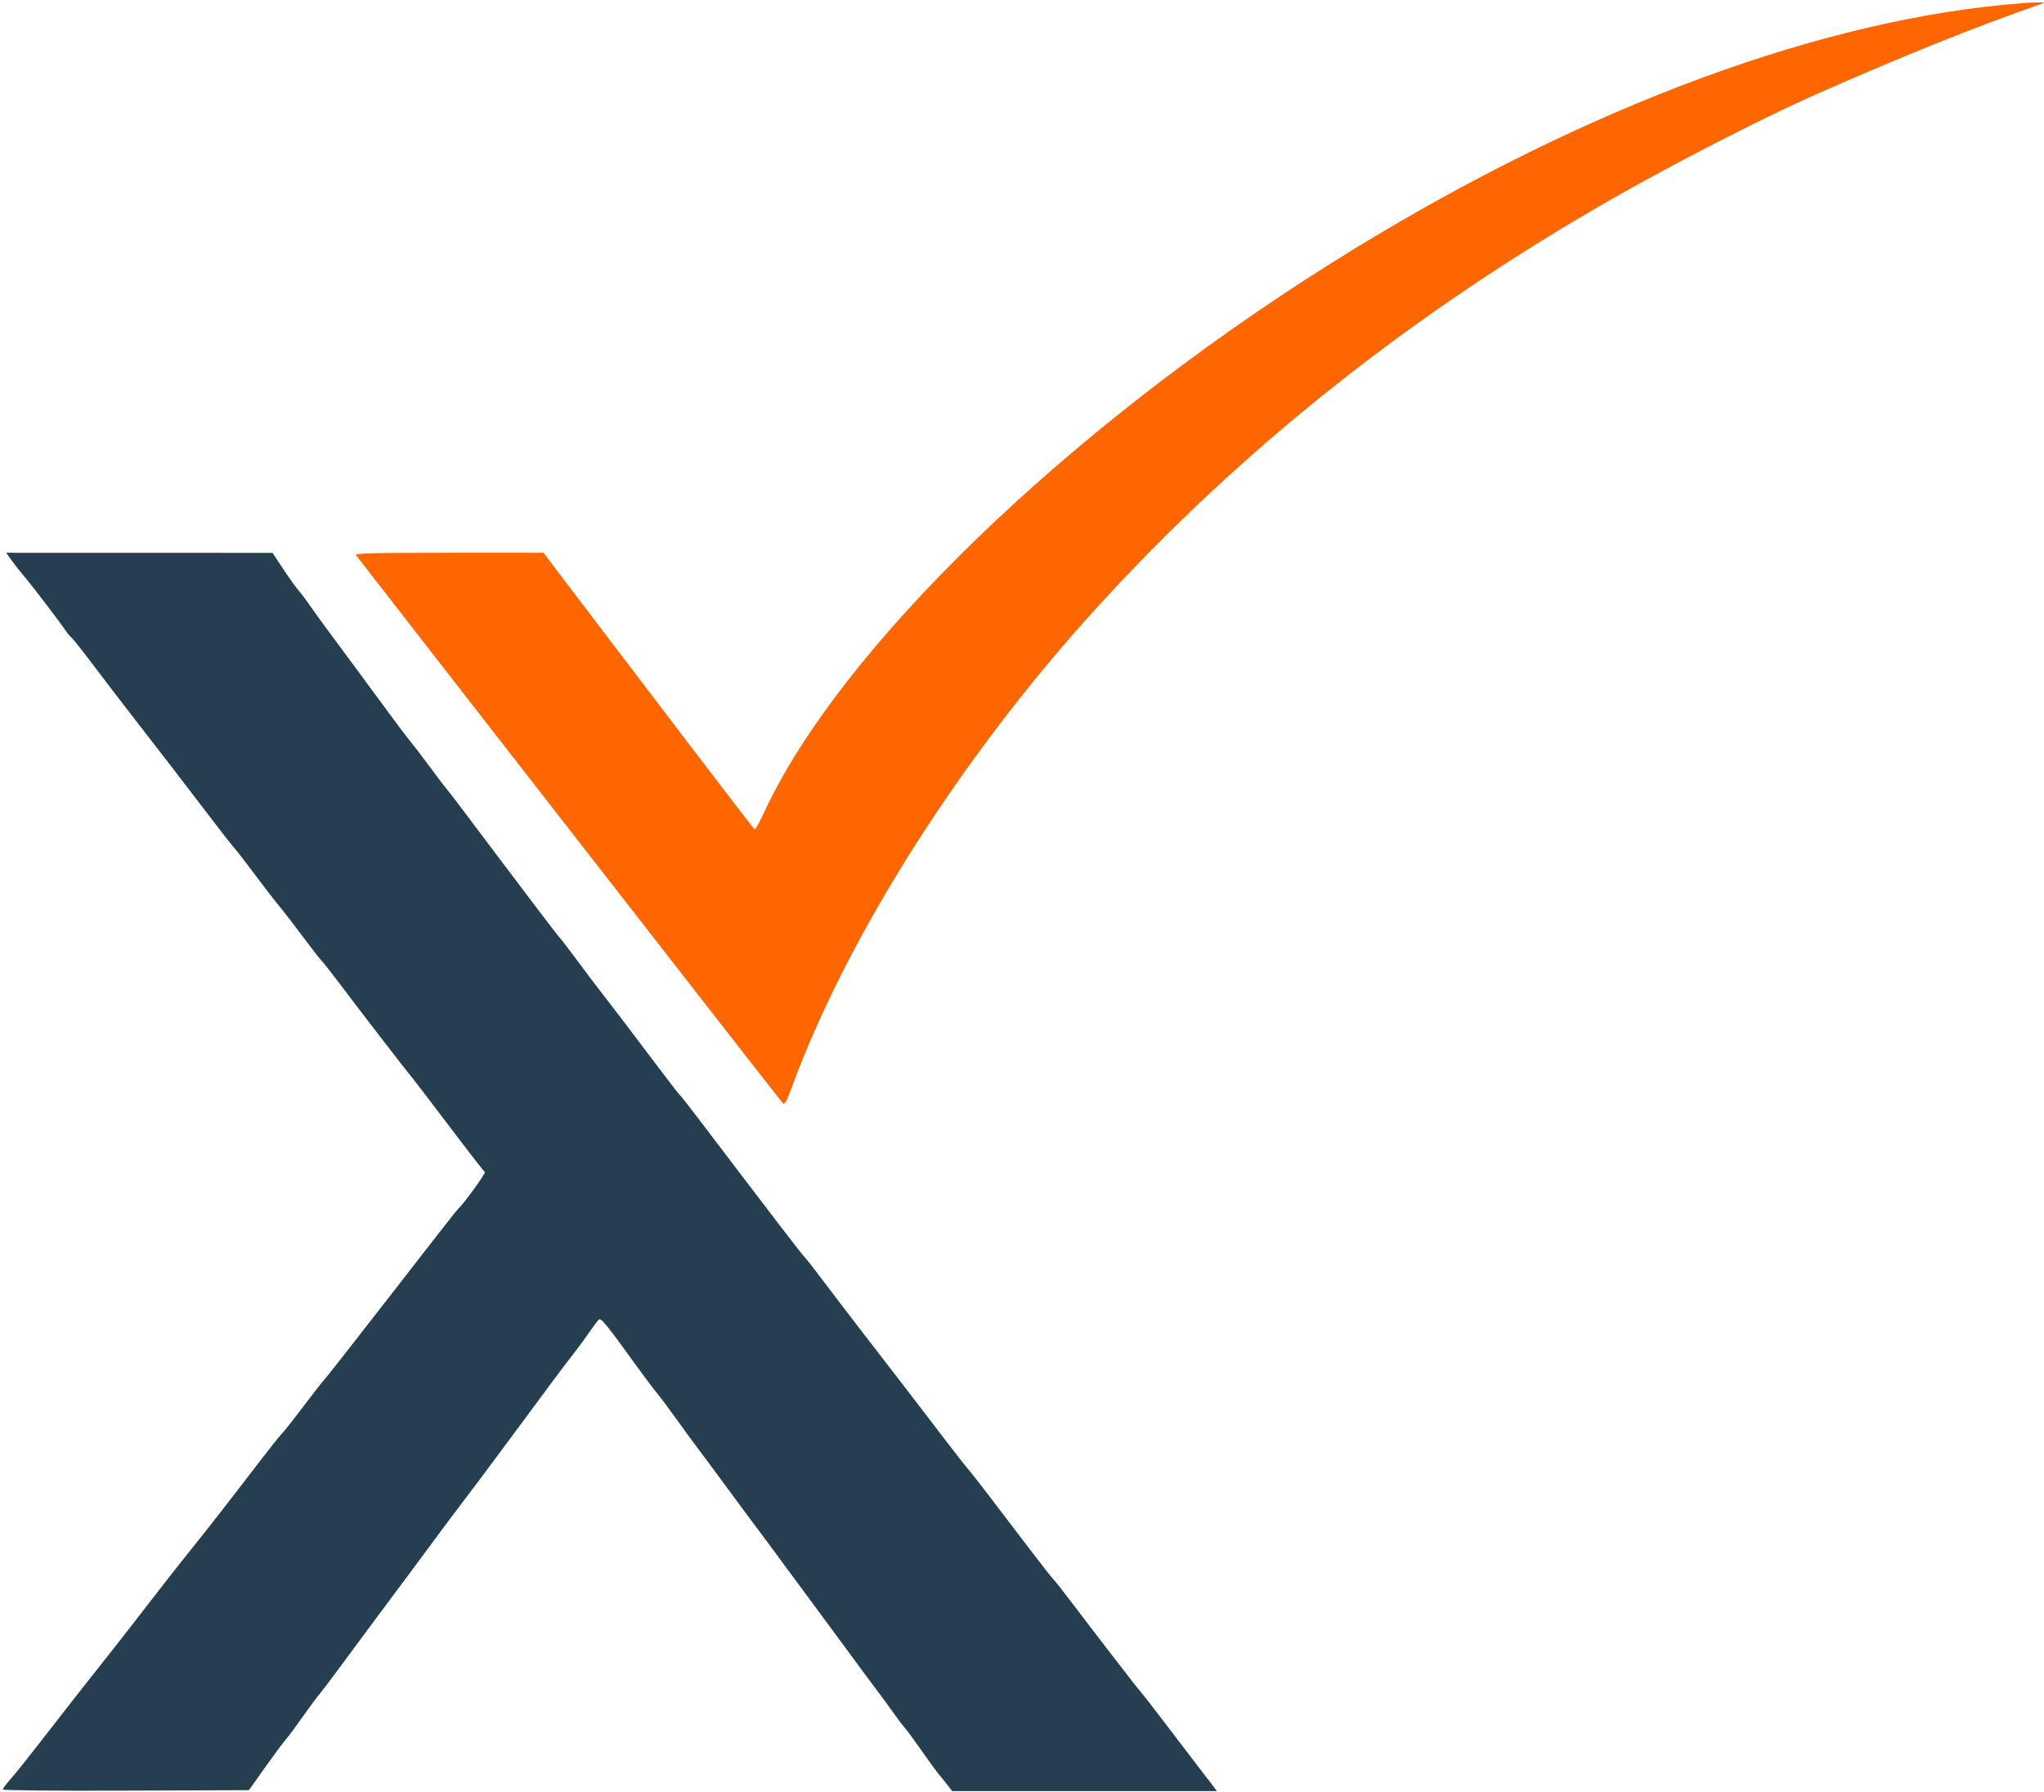
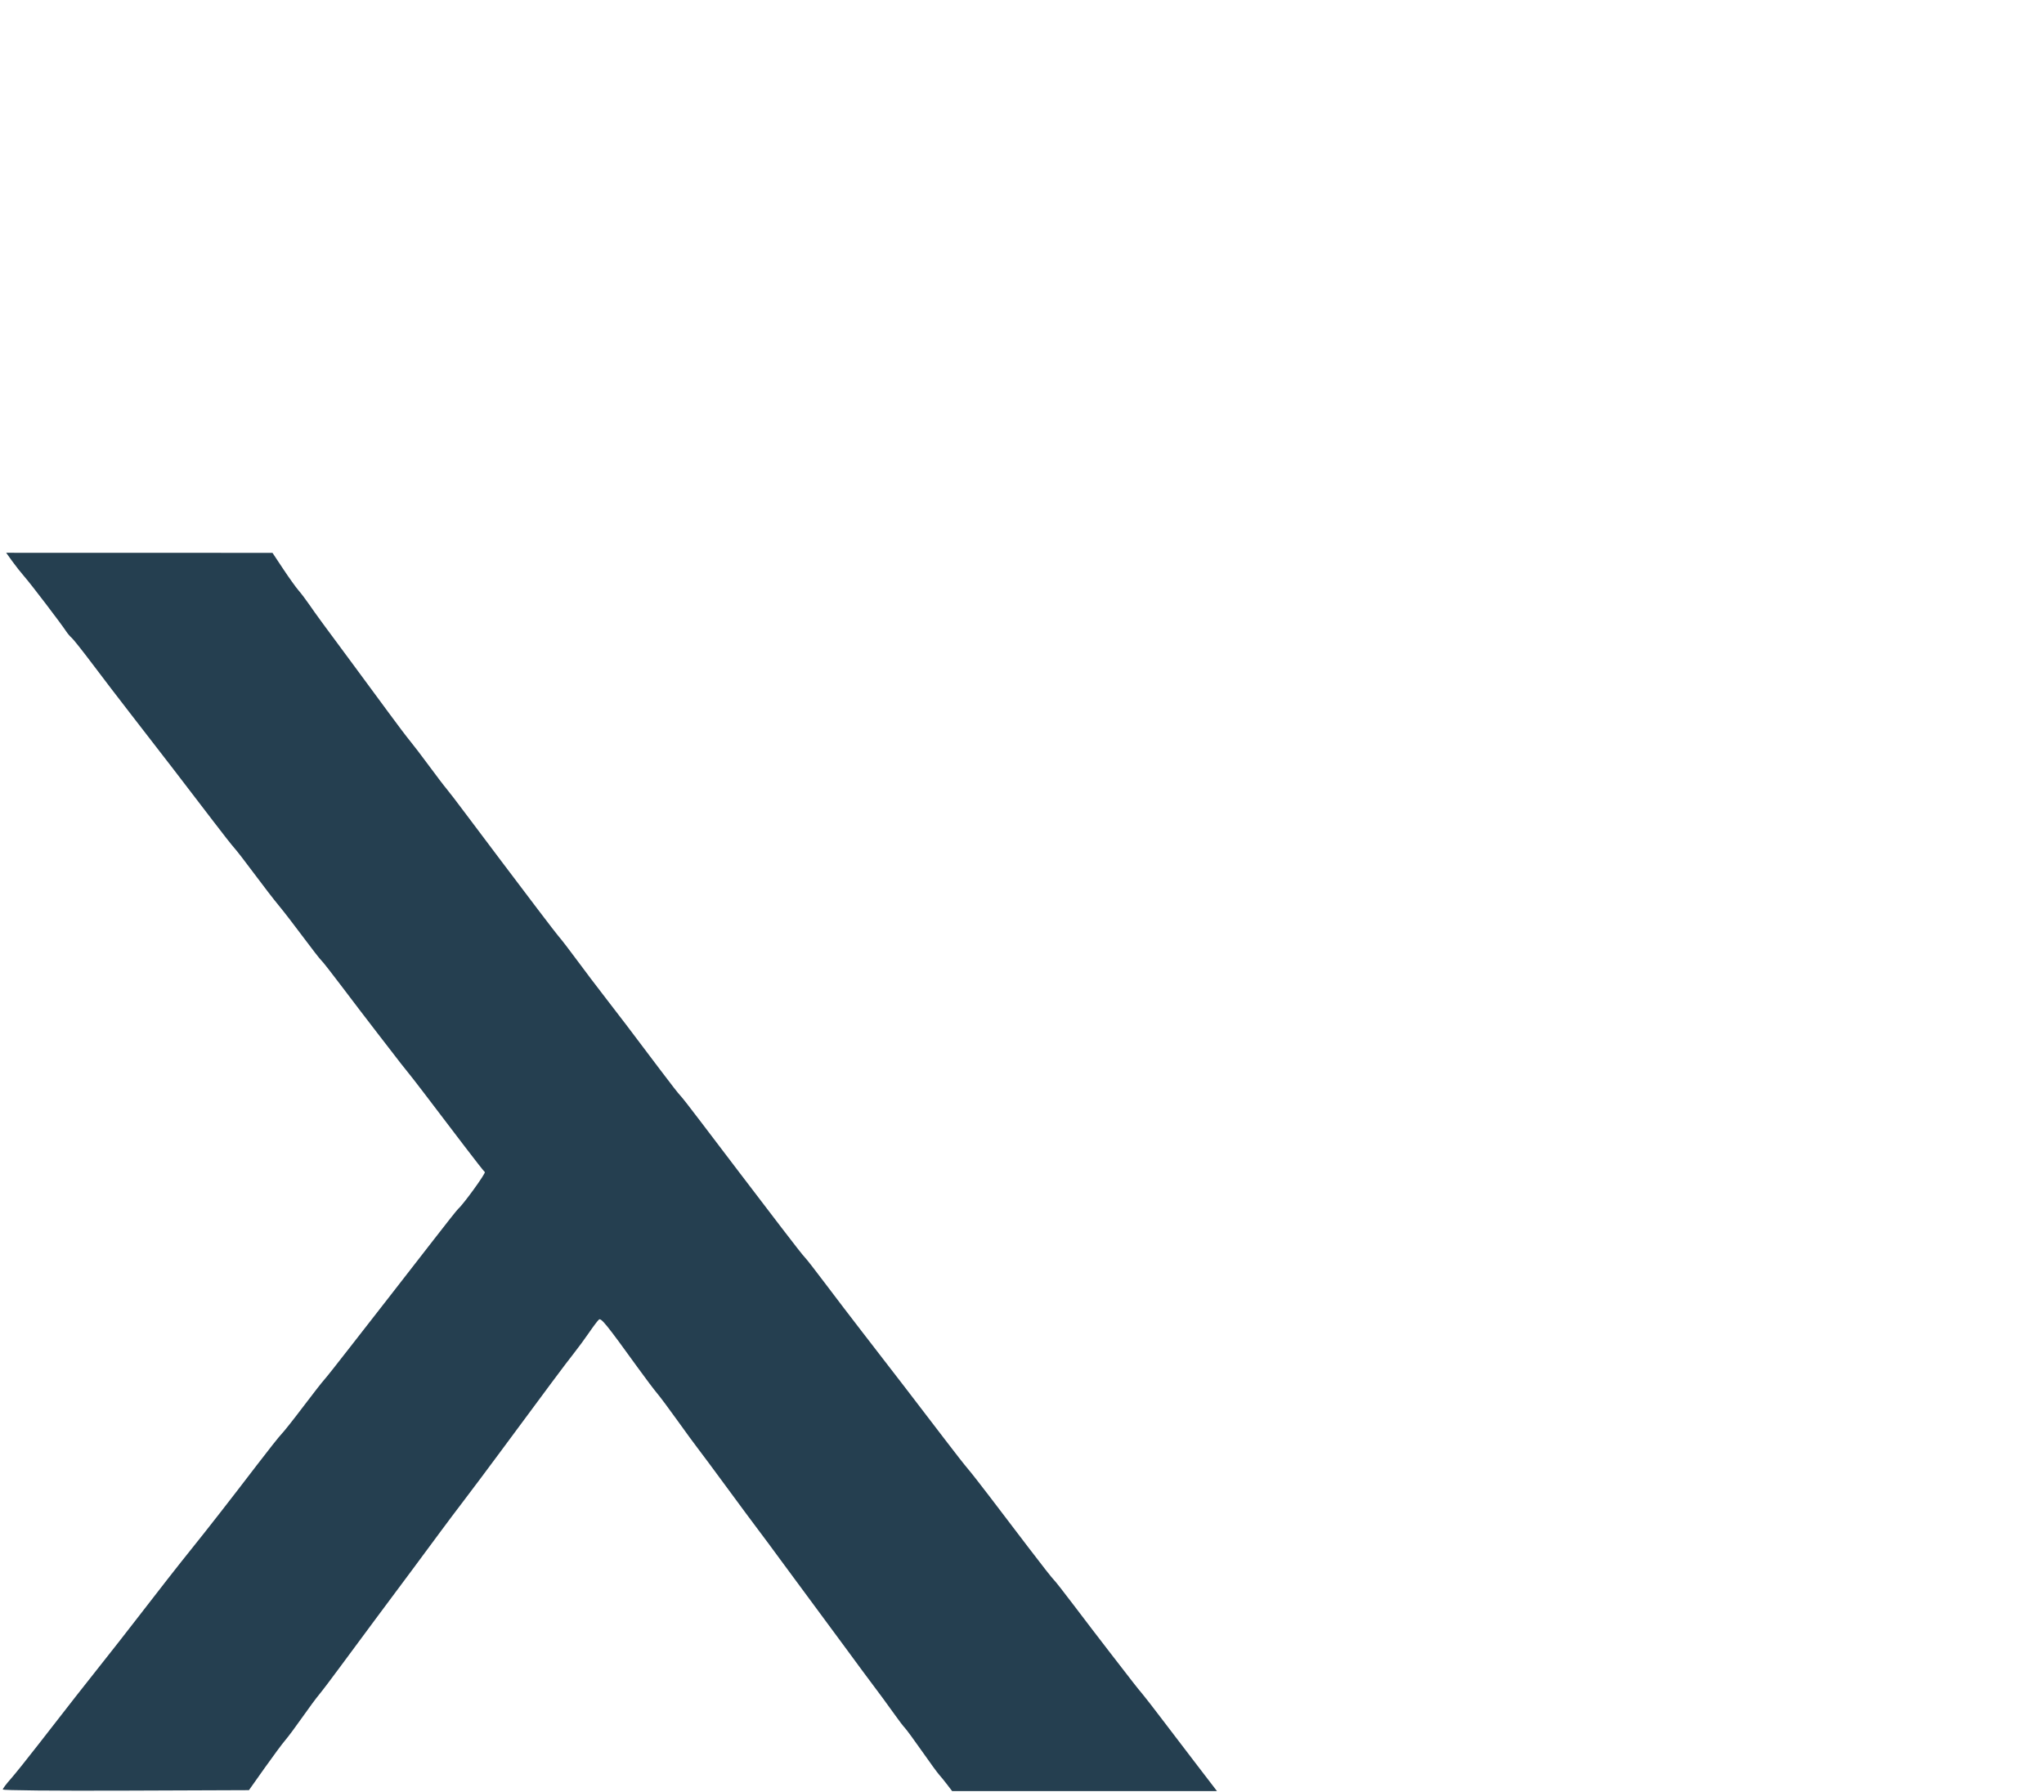
<svg xmlns="http://www.w3.org/2000/svg" width="681" height="597" viewBox="0 0 681 597" fill="none">
-   <path d="M667.474 1.605C600.796 8.118 521.616 38.57 443.289 87.833C354.956 143.386 279.905 216.117 254.553 270.728C253.069 273.914 251.686 276.458 251.47 276.382C251.254 276.305 241.944 264.233 230.776 249.555C219.615 234.877 206.981 218.28 202.702 212.673C198.423 207.066 191.805 198.363 188.001 193.332L181.083 184.187H149.535C124.382 184.187 118.101 184.339 118.564 184.936C118.888 185.349 121.034 188.115 123.342 191.083L124.774 192.926L125.142 193.399C130.445 200.218 145.235 219.241 161.105 239.66C179.568 263.409 195.844 284.323 197.275 286.138C198.699 287.952 213.413 306.843 229.971 328.117C246.524 349.392 260.401 367.143 260.81 367.566C261.405 368.179 262.006 367.104 263.827 362.168C282.489 311.512 320.408 251.897 365.396 202.478C413.899 149.193 471.454 103.615 538.252 65.597C558.802 53.901 587.88 39.014 604.667 31.596C634.171 18.556 657.118 9.334 679.795 1.401C681.496 0.806 681.43 0.771 678.594 0.792C676.941 0.804 671.94 1.17 667.474 1.605Z" fill="#FF6600" />
  <path fill-rule="evenodd" clip-rule="evenodd" d="M8.196 192.211C7.012 190.851 5.143 188.49 4.049 186.963L2.06 184.187L46.422 184.199L90.784 184.211L94.348 189.581C96.308 192.535 98.609 195.745 99.457 196.716C100.304 197.686 101.951 199.858 103.105 201.542C105.257 204.675 108.022 208.45 118.245 222.22C121.449 226.535 126.437 233.303 129.334 237.261C132.231 241.219 135.495 245.537 136.589 246.857C137.683 248.176 140.586 251.977 143.038 255.303C145.49 258.629 148.056 262.003 148.748 262.799C149.439 263.596 152.498 267.592 155.551 271.68C158.604 275.767 163.809 282.684 167.115 287.05C170.421 291.416 175.854 298.597 179.184 303.007C182.52 307.417 185.831 311.7 186.558 312.525C187.28 313.349 189.96 316.858 192.521 320.321C195.081 323.784 198.862 328.777 200.917 331.416C205.19 336.899 211.087 344.654 219.838 356.304C223.179 360.757 226.233 364.67 226.617 365C226.996 365.329 230.061 369.242 233.427 373.695C236.787 378.148 242.581 385.769 246.301 390.63C250.021 395.491 256.302 403.722 260.263 408.921C264.224 414.12 267.776 418.644 268.155 418.973C268.539 419.303 271.592 423.216 274.94 427.669C278.288 432.122 283.8 439.335 287.177 443.698C295.616 454.577 308.111 470.833 314.969 479.844C318.106 483.967 321.49 488.285 322.488 489.439C323.486 490.594 326.797 494.821 329.851 498.832C331.096 500.469 332.809 502.718 334.68 505.173L339.767 511.852L342.869 515.924C346.968 521.313 350.646 525.992 351.037 526.322C351.427 526.651 354.499 530.565 357.865 535.017C361.231 539.47 366.616 546.506 369.825 550.653C373.041 554.799 376.485 559.248 377.476 560.539C378.468 561.831 379.868 563.565 380.584 564.395C381.299 565.224 384.274 569.055 387.195 572.908C390.116 576.761 395.417 583.711 398.981 588.351L405.454 596.788H361.339L317.217 596.788L315.51 594.56C314.578 593.335 313.394 591.886 312.889 591.339C312.379 590.793 309.812 587.275 307.186 583.521C304.559 579.768 301.987 576.268 301.476 575.743C300.965 575.218 299.462 573.255 298.14 571.38C296.091 568.471 293.254 564.631 287.321 556.714C286.654 555.83 284.142 552.409 281.726 549.111C279.316 545.812 274.531 539.335 271.094 534.718C267.656 530.1 262.679 523.353 260.023 519.725C257.372 516.097 254.048 511.61 252.63 509.755C251.218 507.9 246.541 501.593 242.244 495.739C237.947 489.886 233.565 483.982 232.501 482.62C231.444 481.258 228.36 477.04 225.643 473.247C222.933 469.454 219.91 465.406 218.93 464.252C217.95 463.097 215.089 459.299 212.565 455.811C202.065 441.271 200.286 439.071 199.547 439.685C199.15 440.014 197.671 441.965 196.265 444.021C194.859 446.077 192.527 449.244 191.09 451.058C188.59 454.206 182.423 462.47 166.514 484.006C162.547 489.374 157.27 496.419 154.794 499.66C152.318 502.902 148.663 507.759 146.68 510.455C142.148 516.612 133.529 528.216 125.343 539.175C121.869 543.823 116.568 550.985 113.557 555.092C110.54 559.198 107.294 563.483 106.345 564.613C105.389 565.743 102.853 569.175 100.701 572.24C98.549 575.305 95.995 578.737 95.021 579.866C94.048 580.995 90.934 585.198 88.097 589.204L82.941 596.488L41.932 596.642C17.963 596.732 0.93 596.572 0.93 596.257C0.93 595.961 2.096 594.407 3.52 592.804C4.939 591.202 9.2 585.893 12.986 581.005C20.932 570.739 30.308 558.775 35.489 552.282C37.472 549.798 41.469 544.696 44.366 540.942C53.298 529.367 59.747 521.134 63.785 516.127C69.008 509.651 76.96 499.456 85.507 488.267C89.401 483.169 93.152 478.447 93.837 477.772C94.522 477.097 97.738 473.037 100.983 468.749C104.229 464.462 107.384 460.413 108.004 459.754C108.617 459.094 112.433 454.285 116.478 449.067C120.529 443.849 126.678 435.956 130.152 431.527C133.626 427.098 139.954 418.953 144.222 413.427C148.489 407.902 152.288 403.111 152.666 402.781C154.433 401.245 161.964 390.827 161.525 390.527C161.255 390.34 158.208 386.469 154.758 381.924C142.647 365.974 137.304 358.992 136.288 357.791C135.723 357.125 134.449 355.525 133.457 354.236C132.737 353.299 130.726 350.696 128.451 347.752L128.366 347.642L125.824 344.352C122.615 340.206 117.247 333.17 113.888 328.717C110.528 324.264 107.463 320.351 107.066 320.021C106.669 319.691 103.941 316.183 100.996 312.225C98.05 308.267 94.402 303.544 92.888 301.73C91.373 299.916 87.725 295.193 84.786 291.235C81.841 287.277 78.817 283.364 78.06 282.539C77.309 281.715 74.177 277.741 71.112 273.709C64.146 264.544 51.549 248.179 43.284 237.561C39.822 233.108 34.245 225.822 30.897 221.369C27.543 216.916 24.394 212.945 23.901 212.545C23.402 212.144 22.561 211.158 22.032 210.353C20.247 207.648 10.378 194.707 8.196 192.211Z" fill="#253F50" />
</svg>